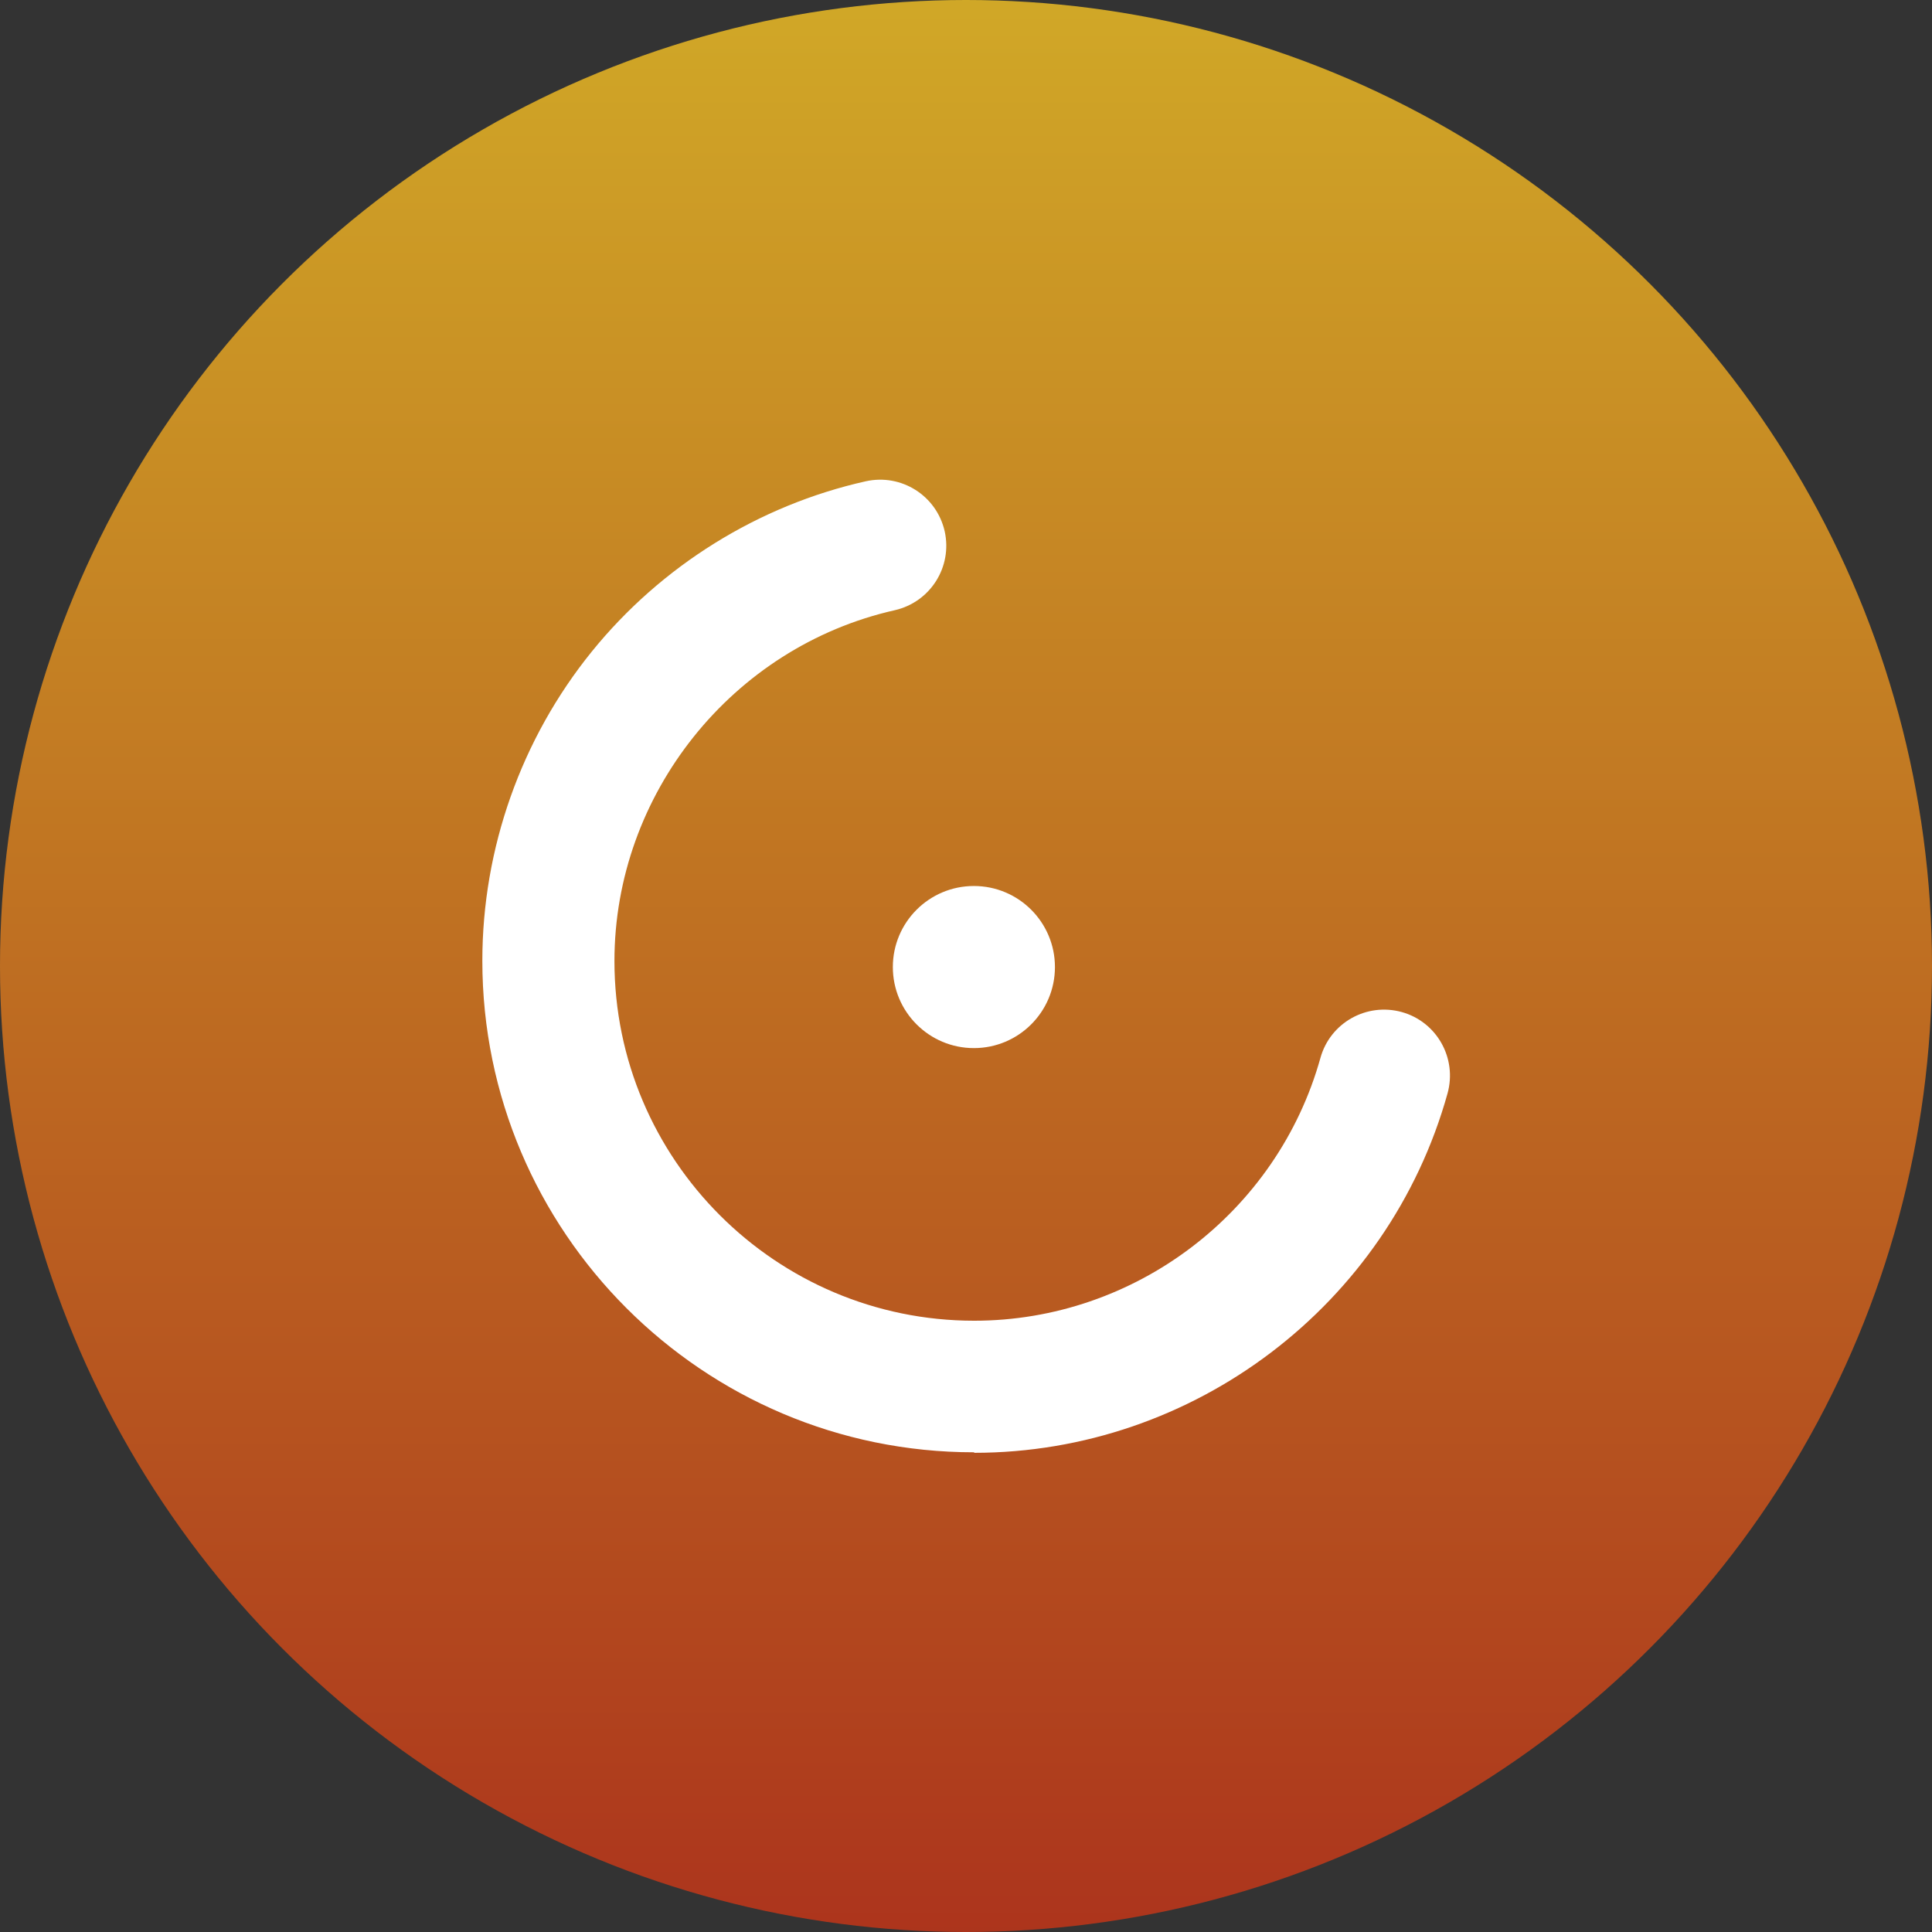
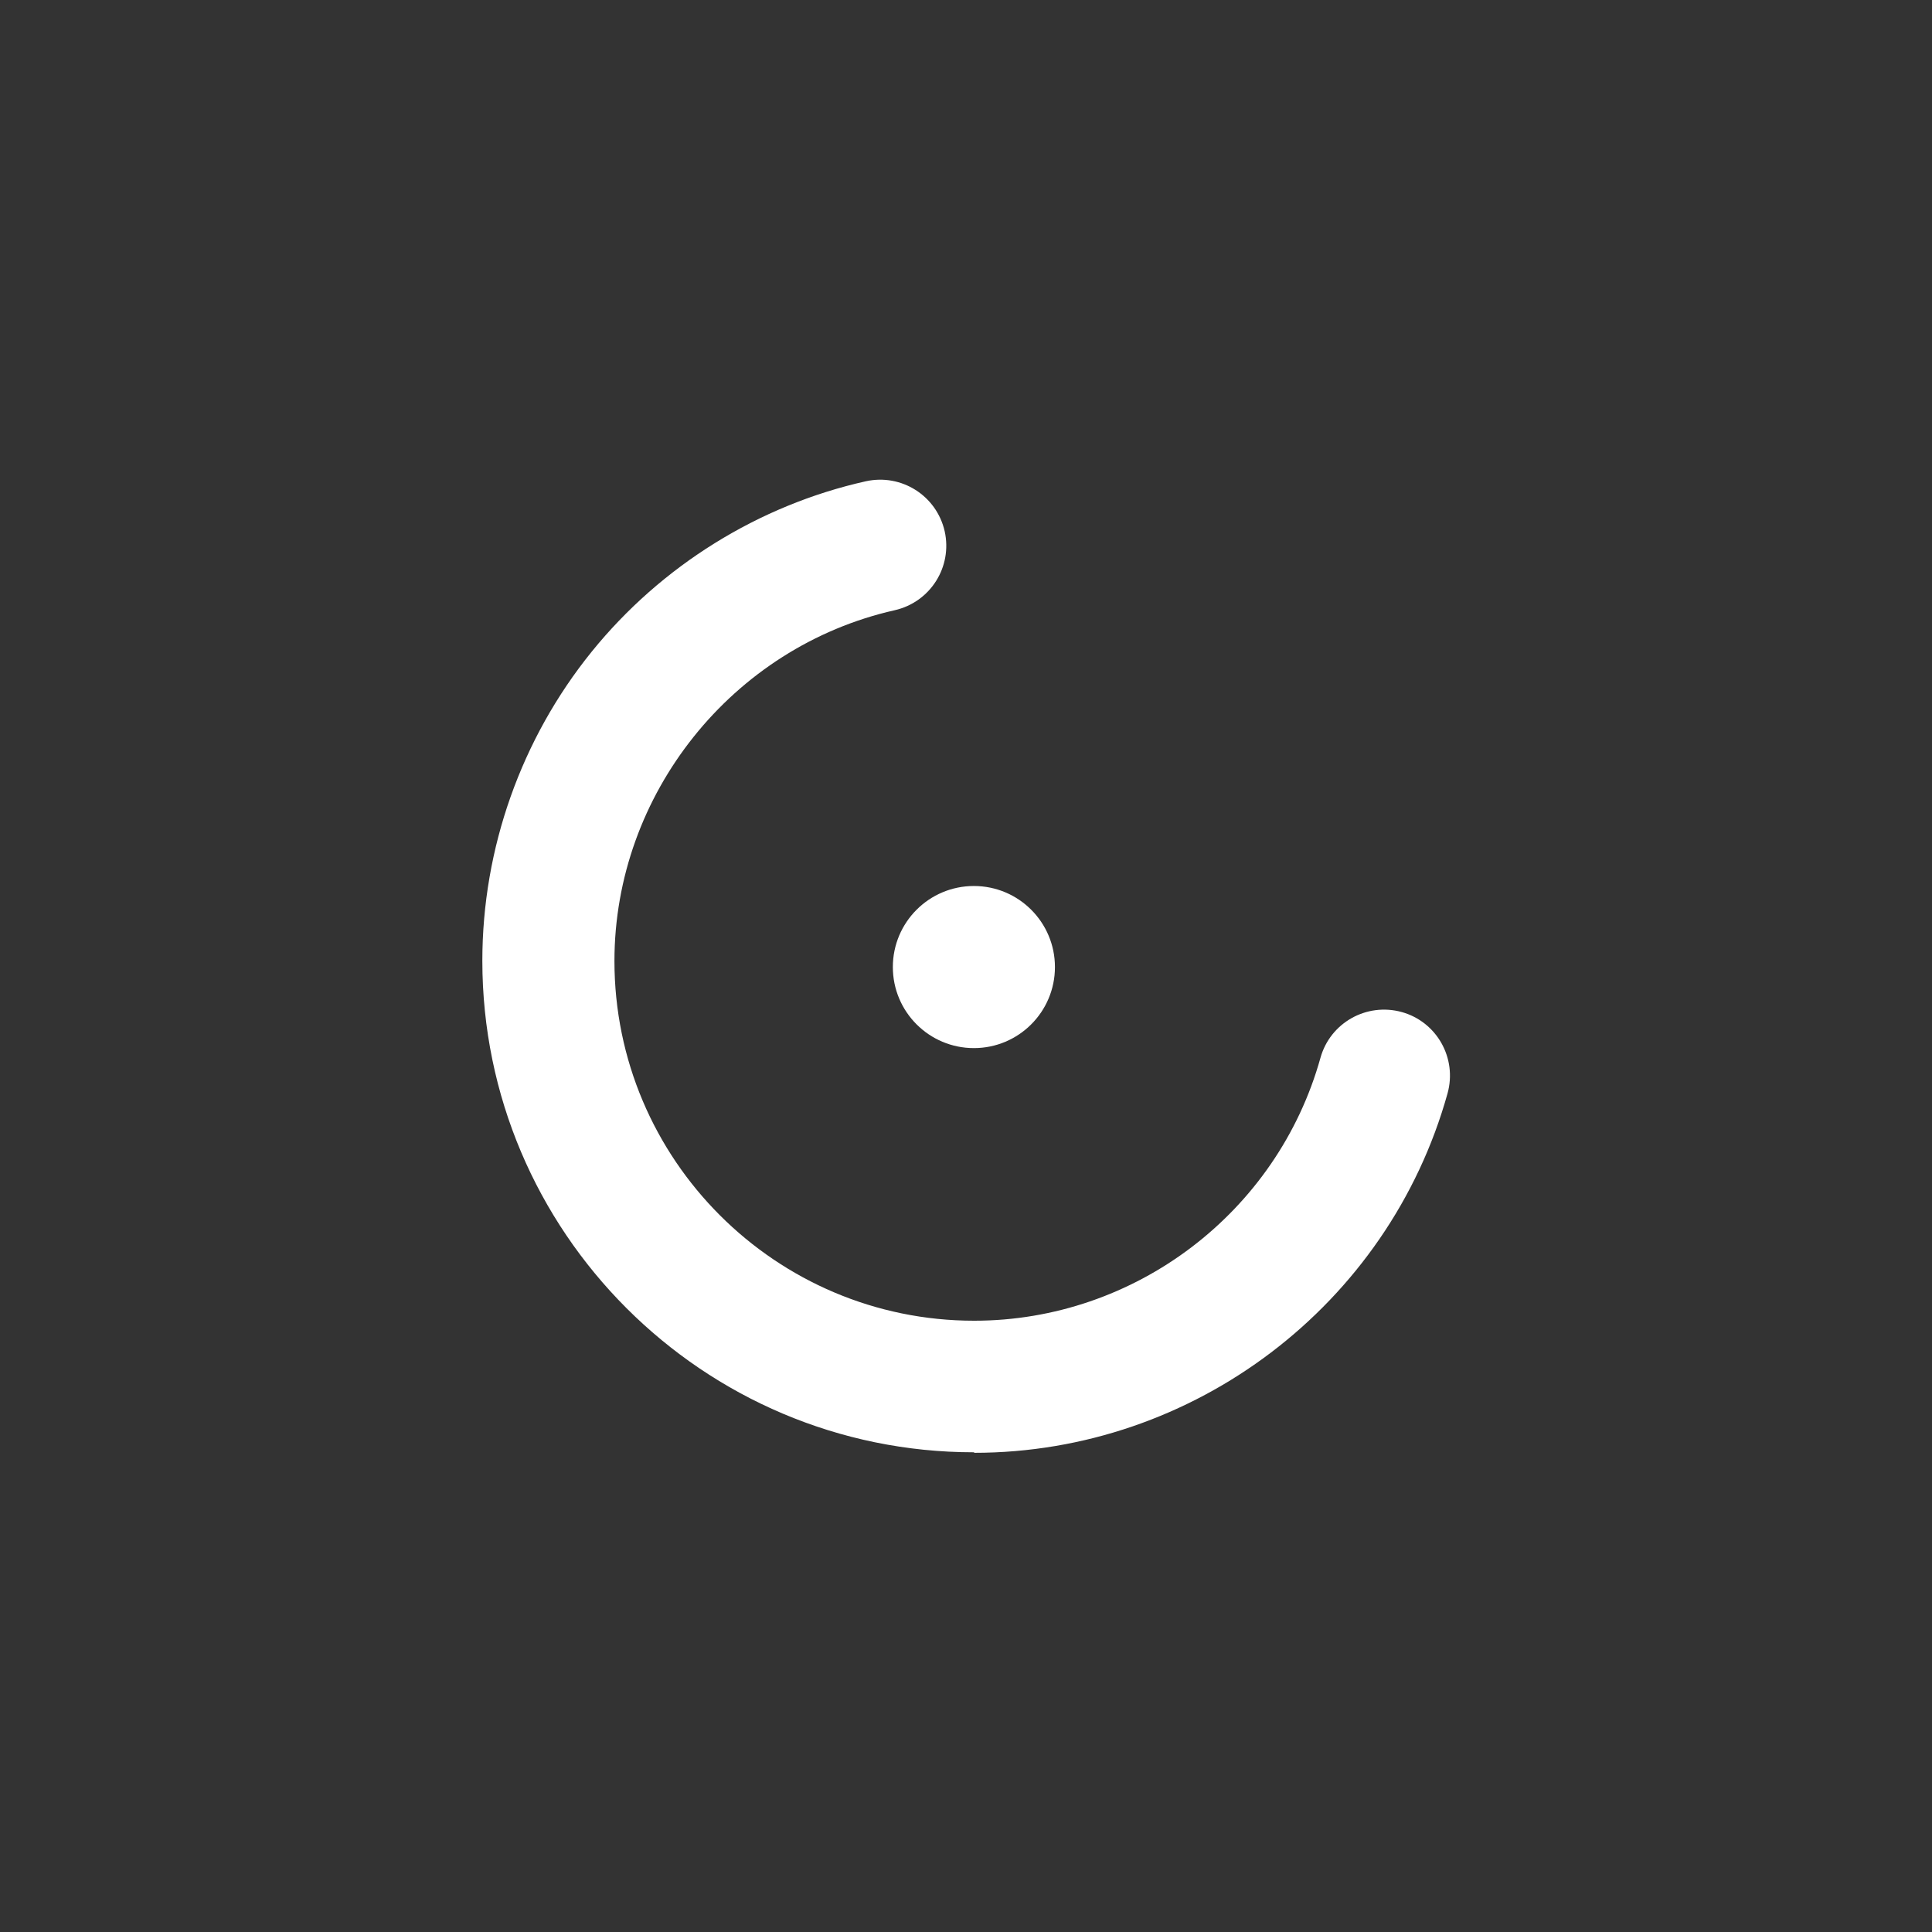
<svg xmlns="http://www.w3.org/2000/svg" viewBox="0 0 73.42 73.42" id="Layer_2">
  <rect x="0" y="0" width="73.42" height="73.42" fill="#333333" stroke="none" />
  <defs>
    <style>.cls-1{fill:url(#linear-gradient);}.cls-1,.cls-2{stroke-width:0px;}.cls-2{fill:#fff;}</style>
    <linearGradient gradientUnits="userSpaceOnUse" gradientTransform="translate(0 244.39) scale(1 -1)" y2="170.97" x2="36.71" y1="244.39" x1="36.71" id="linear-gradient">
      <stop stop-opacity=".8" stop-color="#f8c524" offset="0" />
      <stop stop-opacity=".8" stop-color="#cb3517" offset="1" />
    </linearGradient>
  </defs>
  <g id="Layer_1-2">
-     <circle r="36.71" cy="36.71" cx="36.71" class="cls-1" />
    <circle r="3.08" cy="36.75" cx="37.01" class="cls-2" />
    <path d="M37.01,55.19c-10.3,0-18.68-8.38-18.68-18.68,0-4.27,1.48-8.44,4.16-11.75,2.64-3.26,6.34-5.56,10.41-6.47,1.35-.3,2.69.54,3,1.9.3,1.35-.54,2.69-1.9,3-6.17,1.39-10.65,6.99-10.65,13.33,0,7.54,6.13,13.67,13.67,13.67,6.11,0,11.52-4.11,13.16-9.99.37-1.33,1.75-2.11,3.09-1.74,1.33.37,2.11,1.75,1.74,3.09-2.24,8.04-9.64,13.66-17.99,13.66v-.02Z" class="cls-2" />
  </g>
</svg>